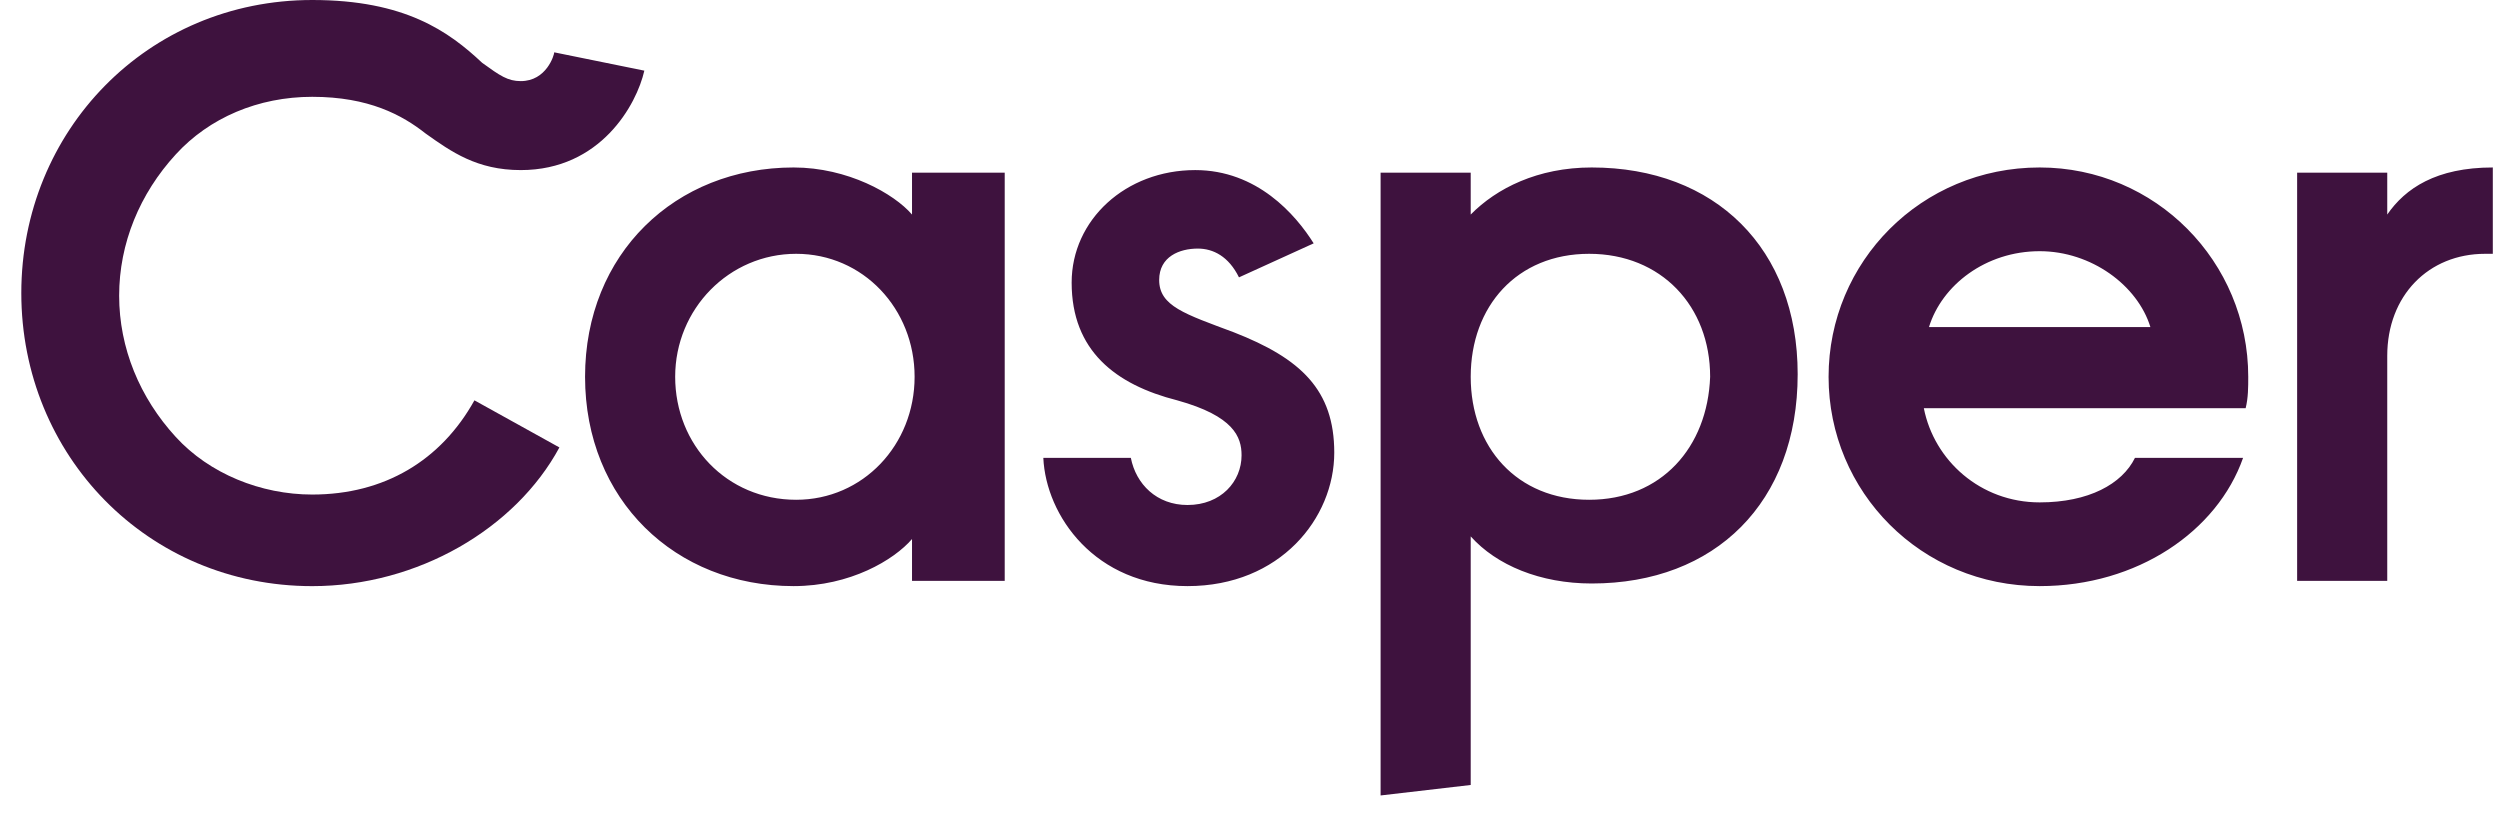
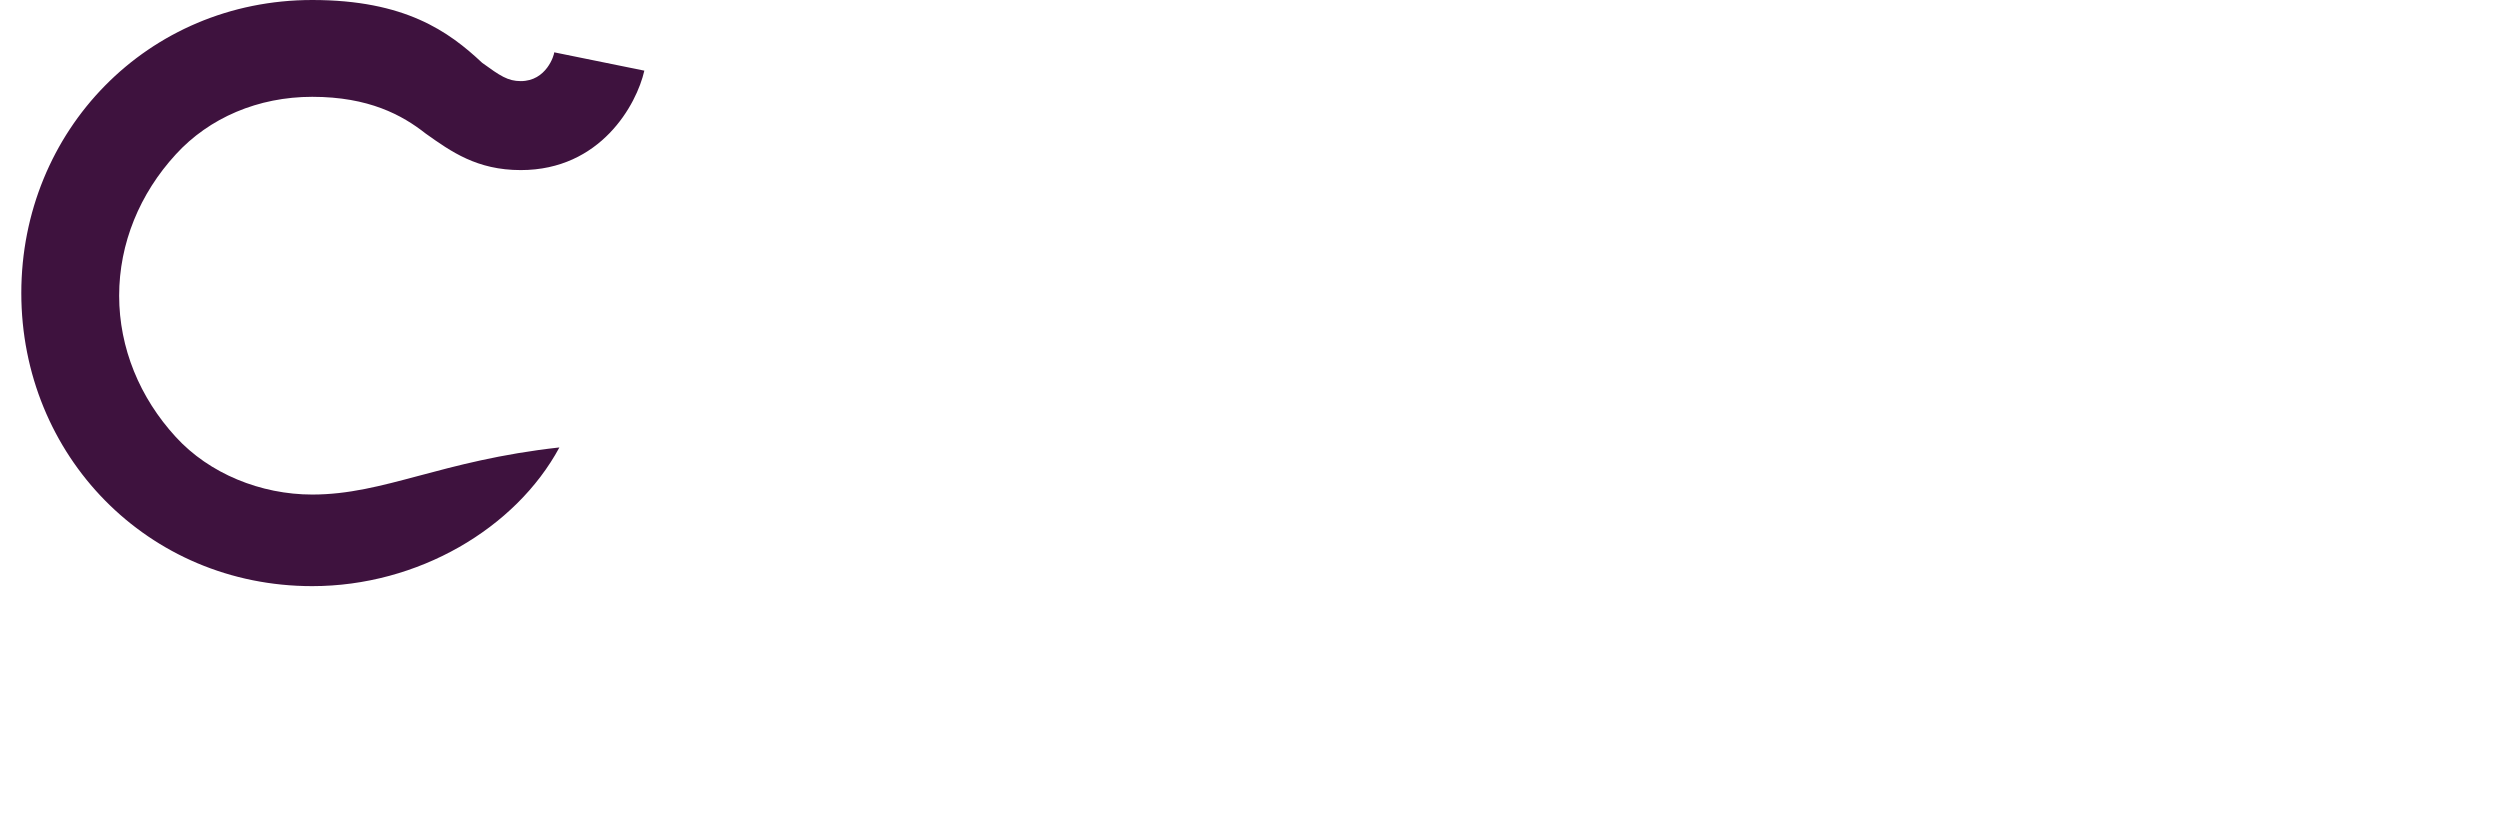
<svg xmlns="http://www.w3.org/2000/svg" fill="none" viewBox="0 0 88 29" height="29" width="88">
-   <path fill="#3E123E" d="M27.934 5.895C23.766 5.895 20.594 8.934 20.594 13.263C20.594 17.592 23.766 20.631 27.934 20.631C29.928 20.631 31.469 19.71 32.103 18.974V20.447H35.366V6.079H32.103V7.552C31.469 6.816 29.837 5.895 27.934 5.895ZM28.025 17.592C25.578 17.592 23.766 15.658 23.766 13.263C23.766 10.868 25.669 8.934 28.025 8.934C30.381 8.934 32.194 10.868 32.194 13.263C32.194 15.658 30.381 17.592 28.025 17.592ZM56.028 5.895C54.125 5.895 52.675 6.631 51.769 7.552V6.079H48.597V28L51.769 27.631V18.881C52.675 19.895 54.216 20.539 56.028 20.539C60.378 20.539 63.278 17.684 63.278 13.171C63.278 8.75 60.378 5.895 56.028 5.895ZM55.938 17.592C53.4 17.592 51.769 15.75 51.769 13.263C51.769 10.776 53.4 8.934 55.938 8.934C58.475 8.934 60.197 10.776 60.197 13.263C60.106 15.75 58.475 17.592 55.938 17.592ZM87.747 5.895C85.753 5.895 84.666 6.631 84.031 7.552V6.079H80.859V20.447H84.031V12.526C84.031 10.408 85.481 8.934 87.475 8.934H87.747V5.895ZM71.797 5.895C67.628 5.895 64.366 9.21 64.366 13.263C64.366 17.316 67.628 20.631 71.797 20.631C75.241 20.631 78.05 18.697 78.956 16.118H75.15C74.697 17.039 73.519 17.684 71.797 17.684C69.713 17.684 68.081 16.21 67.719 14.368H79.047C79.138 14 79.138 13.631 79.138 13.263C79.138 9.21 75.875 5.895 71.797 5.895ZM67.9 11.513C68.353 10.039 69.894 8.842 71.797 8.842C73.609 8.842 75.241 10.039 75.694 11.513H67.9ZM42.163 8.75C41.528 8.75 40.803 9.026 40.803 9.855C40.803 10.776 41.709 11.052 43.431 11.697C45.788 12.618 46.966 13.723 46.966 15.934C46.966 18.237 45.062 20.631 41.8 20.631C38.538 20.631 36.816 18.145 36.725 16.118H39.806C39.987 17.039 40.712 17.776 41.8 17.776C42.978 17.776 43.703 16.947 43.703 16.026C43.703 15.381 43.431 14.645 41.438 14.092C39.263 13.539 37.722 12.342 37.722 9.947C37.722 7.737 39.625 5.987 42.072 5.987C44.247 5.987 45.606 7.552 46.241 8.566L43.612 9.763C43.25 9.026 42.706 8.75 42.163 8.75Z" />
-   <path fill="#3E123E" d="M10.991 0C5.191 0 0.75 4.605 0.75 10.316C0.75 16.026 5.191 20.632 10.991 20.632C14.706 20.632 18.15 18.605 19.691 15.75L16.7 14.092C15.522 16.21 13.528 17.408 10.991 17.408C9.178 17.408 7.366 16.671 6.188 15.382C4.919 14 4.194 12.25 4.194 10.408C4.194 8.566 4.919 6.816 6.188 5.434C7.366 4.145 9.088 3.408 10.991 3.408C12.984 3.408 14.162 4.053 14.978 4.697C15.884 5.342 16.791 5.987 18.331 5.987C21.141 5.987 22.409 3.684 22.681 2.487L19.509 1.842C19.509 1.934 19.238 2.855 18.331 2.855C17.878 2.855 17.606 2.671 16.972 2.211C15.794 1.105 14.253 0 10.991 0Z" />
+   <path fill="#3E123E" d="M10.991 0C5.191 0 0.75 4.605 0.75 10.316C0.75 16.026 5.191 20.632 10.991 20.632C14.706 20.632 18.15 18.605 19.691 15.75C15.522 16.21 13.528 17.408 10.991 17.408C9.178 17.408 7.366 16.671 6.188 15.382C4.919 14 4.194 12.25 4.194 10.408C4.194 8.566 4.919 6.816 6.188 5.434C7.366 4.145 9.088 3.408 10.991 3.408C12.984 3.408 14.162 4.053 14.978 4.697C15.884 5.342 16.791 5.987 18.331 5.987C21.141 5.987 22.409 3.684 22.681 2.487L19.509 1.842C19.509 1.934 19.238 2.855 18.331 2.855C17.878 2.855 17.606 2.671 16.972 2.211C15.794 1.105 14.253 0 10.991 0Z" />
</svg>